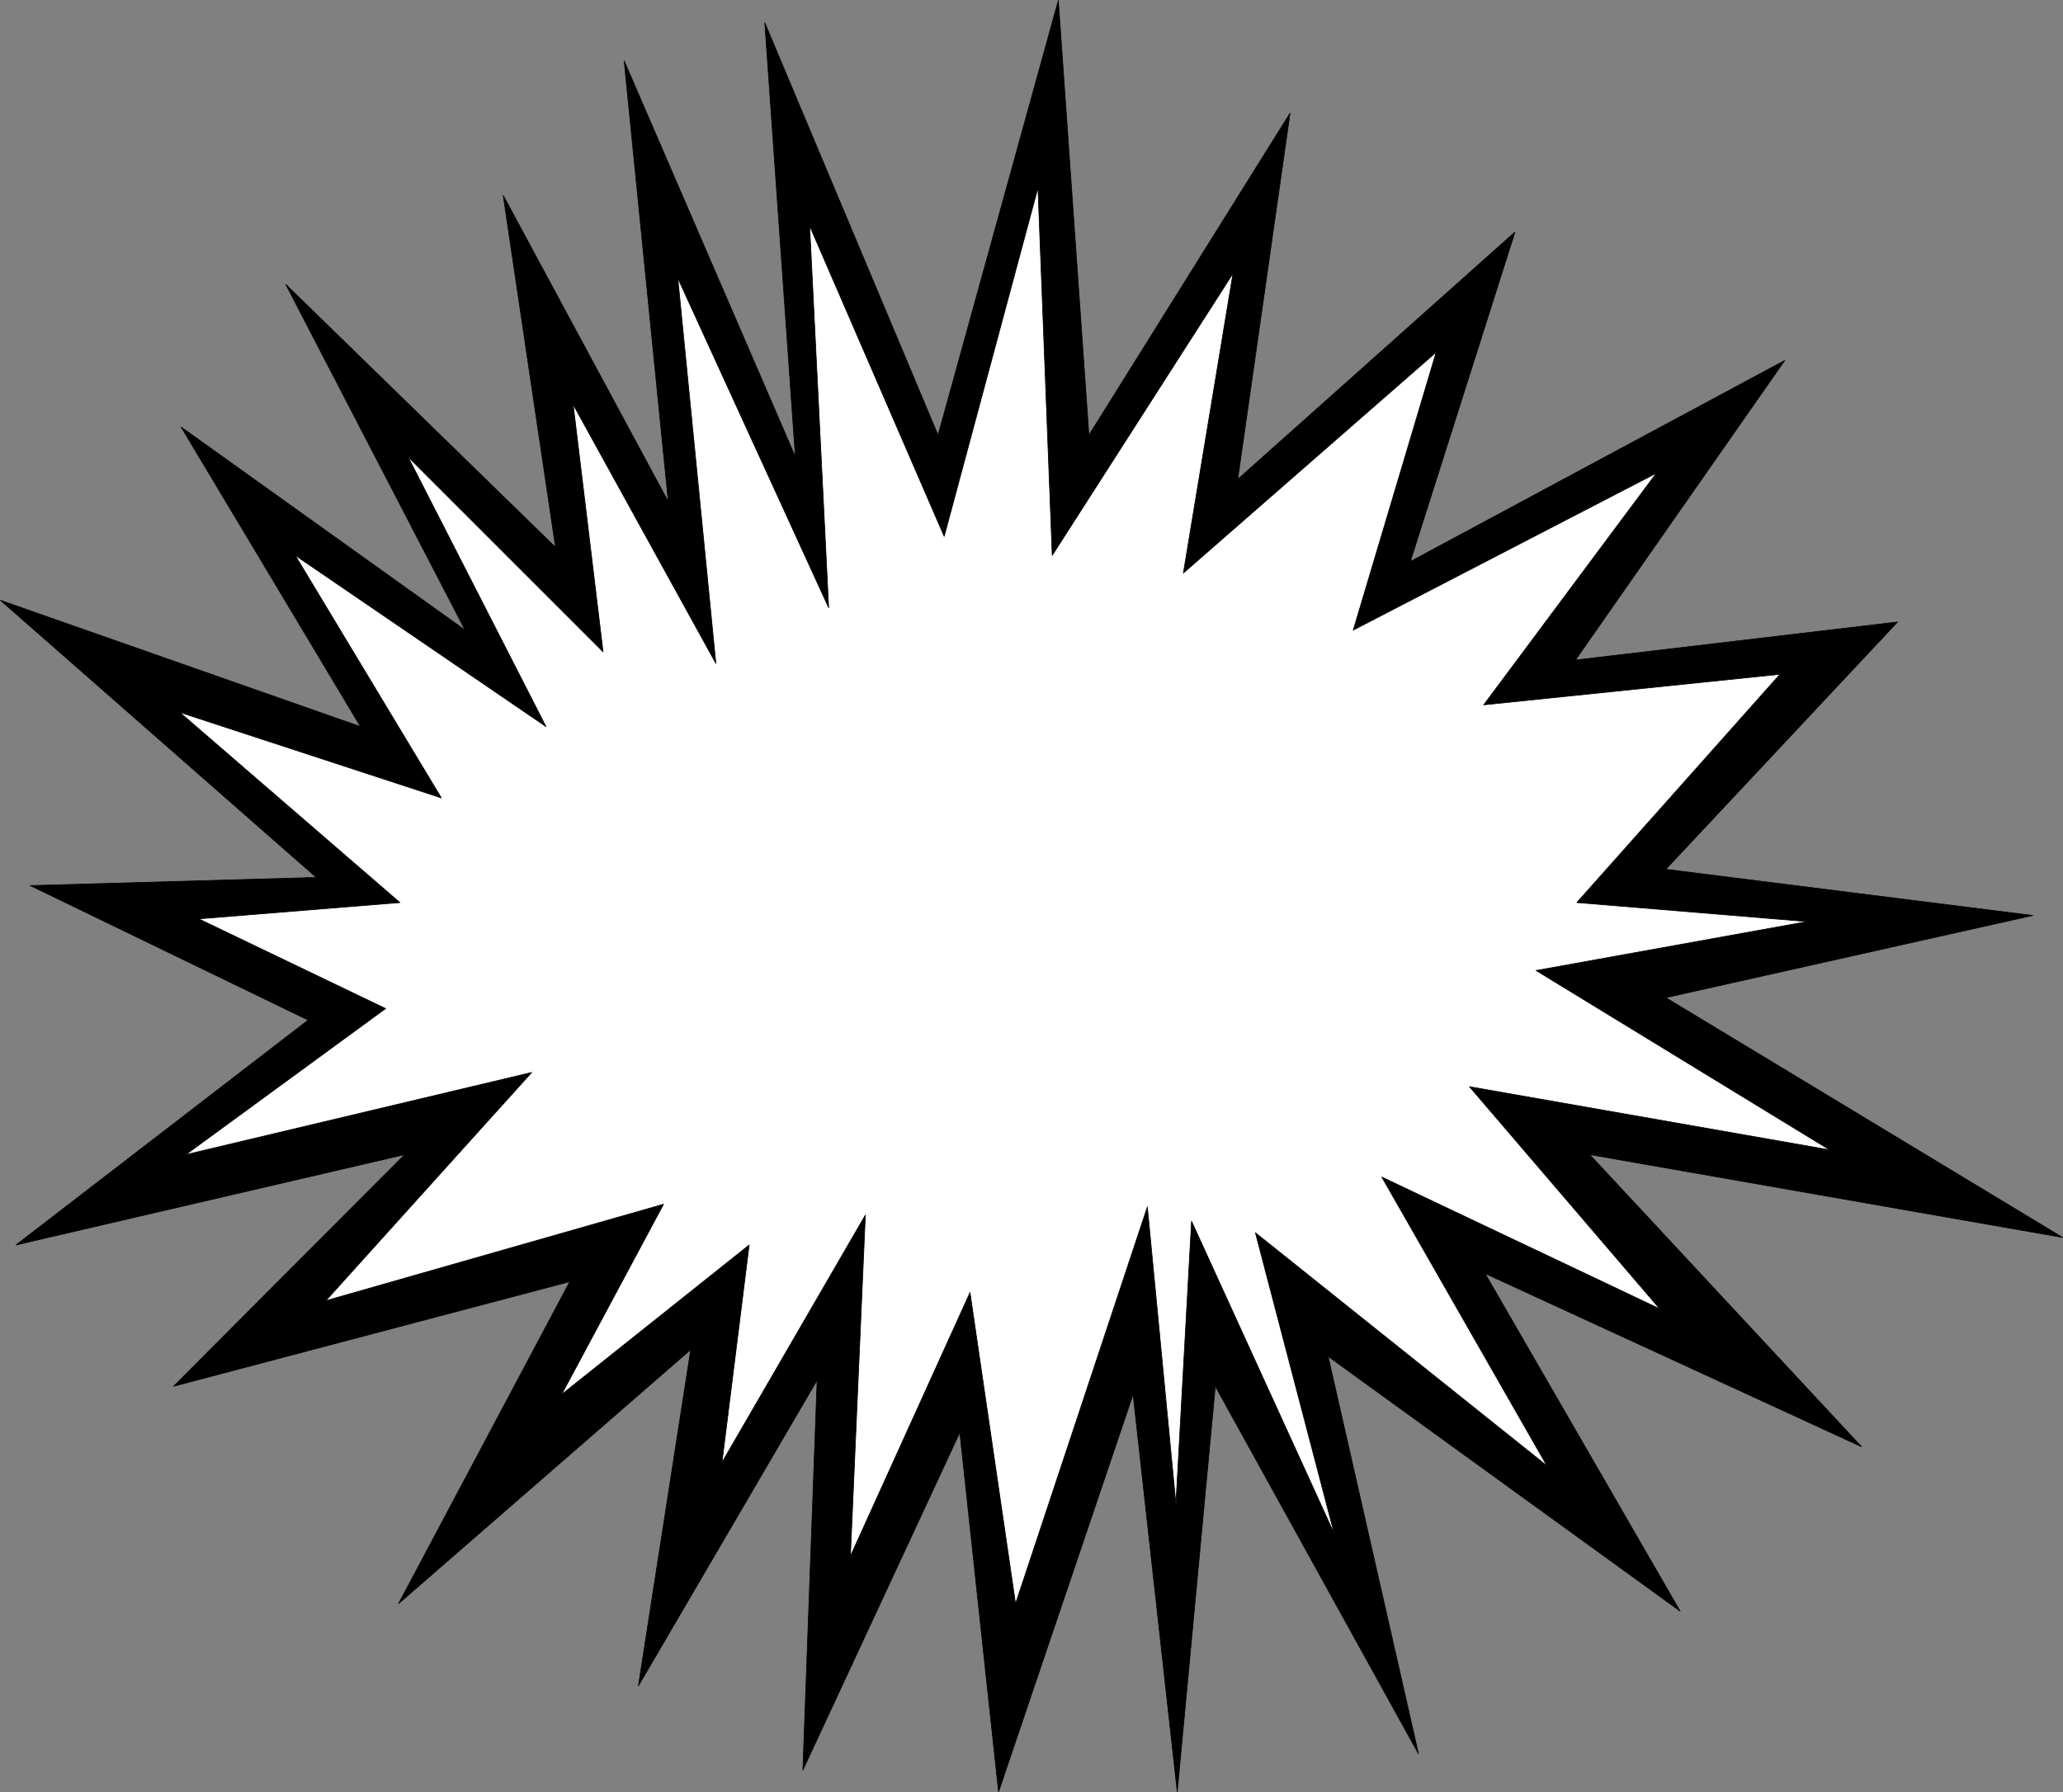
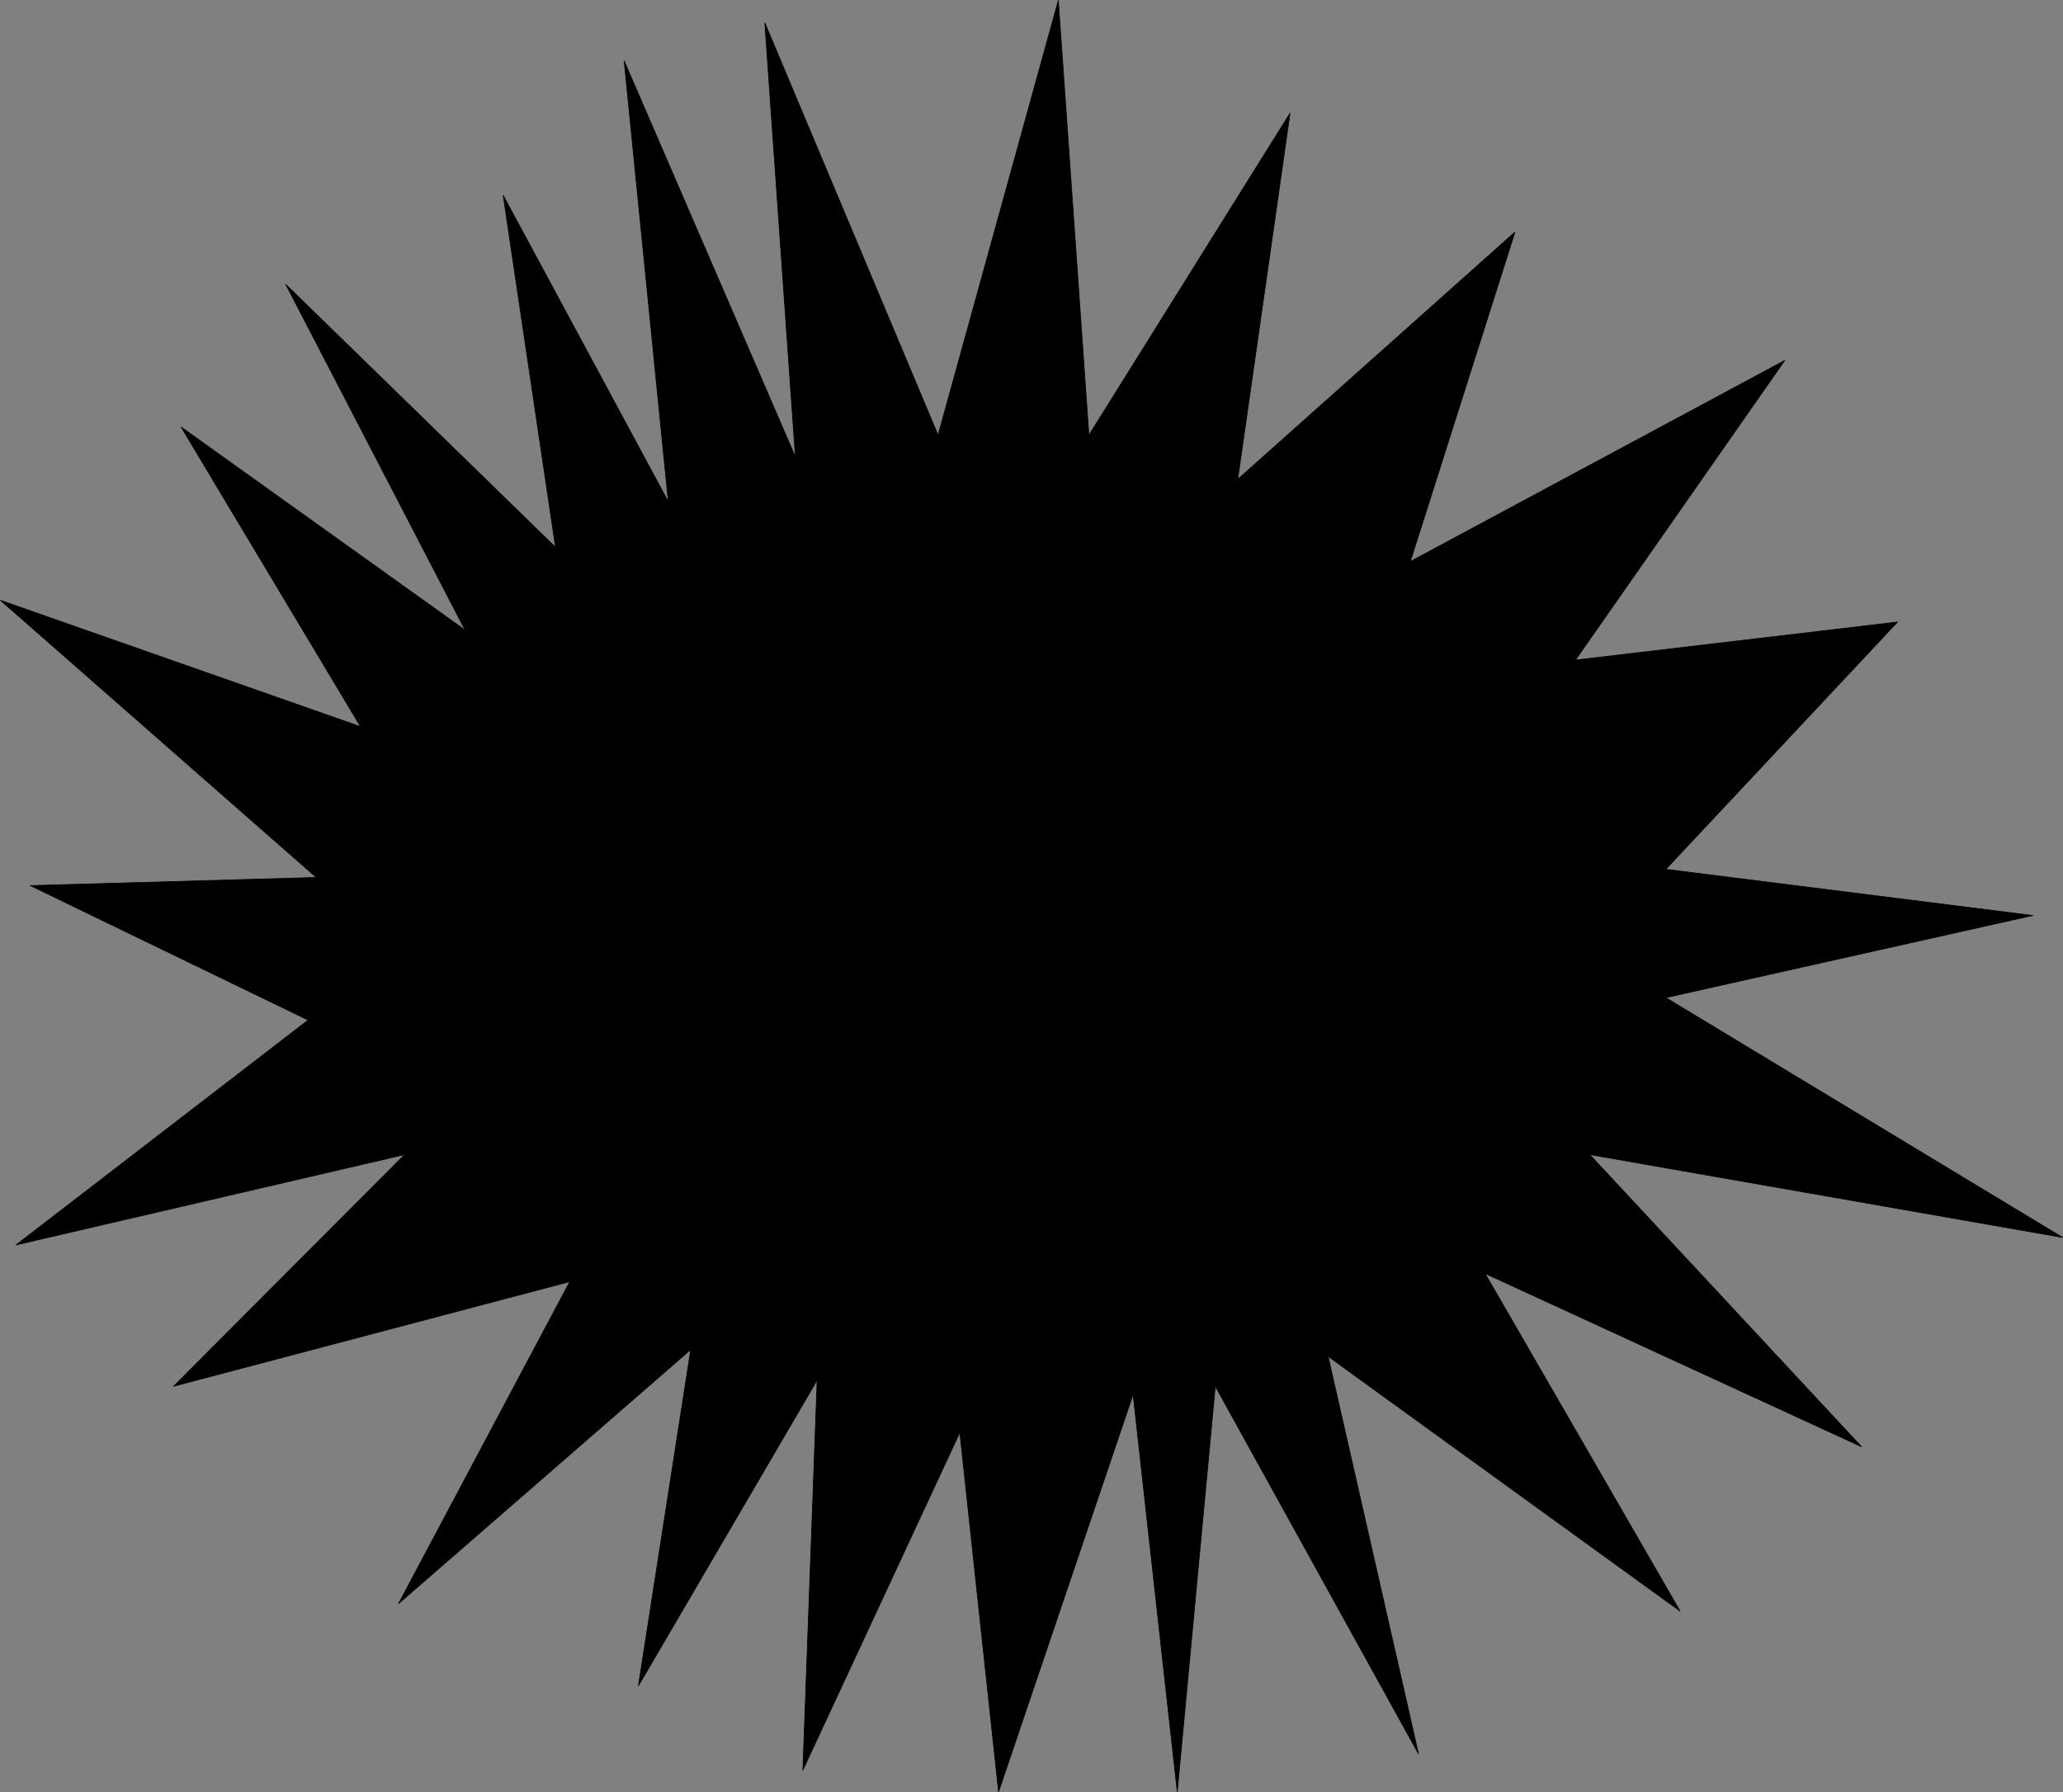
<svg xmlns="http://www.w3.org/2000/svg" xmlns:ns1="http://sodipodi.sourceforge.net/DTD/sodipodi-0.dtd" xmlns:ns2="http://www.inkscape.org/namespaces/inkscape" version="1.0" width="129.809mm" height="112.791mm" id="svg4" ns1:docname="Burst 040.wmf">
  <rect width="100%" height="100%" fill="#808080" stroke="none" />
  <ns1:namedview id="namedview4" pagecolor="#ffffff" bordercolor="#000000" borderopacity="0.25" ns2:showpageshadow="2" ns2:pageopacity="0.0" ns2:pagecheckerboard="0" ns2:deskcolor="#d1d1d1" ns2:document-units="mm" />
  <defs id="defs1">
    <pattern id="WMFhbasepattern" patternUnits="userSpaceOnUse" width="6" height="6" x="0" y="0" />
  </defs>
  <path style="fill:#000000;fill-opacity:1;fill-rule:evenodd;stroke:none" d="M 223.089,103.504 251.692,0.081 258.964,103.504 l 47.834,-76.598 -12.443,87.102 65.933,-58.822 -24.886,78.375 89.041,-47.833 -49.773,71.265 76.598,-9.05 -55.106,58.822 87.264,10.989 -87.264,19.553 94.374,57.044 -112.473,-19.715 64.64,69.487 -89.526,-41.208 46.379,80.314 -83.709,-60.599 21.493,94.535 -48.318,-87.425 -9.05,96.474 -10.504,-94.535 -31.997,94.535 -9.211,-85.486 -37.33,80.314 3.394,-92.758 L 151.823,401.007 164.266,321.016 94.778,381.453 135.501,304.856 41.289,329.742 96.233,274.637 3.798,296.129 73.285,242.64 7.191,210.644 75.225,208.705 0.081,142.772 85.729,172.83 43.066,101.565 110.615,149.883 67.953,67.629 132.108,130.168 119.665,46.46 158.933,119.341 148.429,14.463 189.153,108.675 181.881,5.414 Z" id="path1" />
  <path style="fill:none;stroke:#000000;stroke-width:0.162px;stroke-linecap:round;stroke-linejoin:round;stroke-miterlimit:4;stroke-dasharray:none;stroke-opacity:1" d="M 223.089,103.504 251.692,0.081 258.964,103.504 l 47.834,-76.598 -12.443,87.102 65.933,-58.822 -24.886,78.375 89.041,-47.833 -49.773,71.265 76.598,-9.05 -55.106,58.822 87.264,10.989 -87.264,19.553 94.374,57.044 -112.473,-19.715 64.64,69.487 -89.526,-41.208 46.379,80.314 -83.709,-60.599 21.493,94.535 -48.318,-87.425 -9.05,96.474 -10.504,-94.535 -31.997,94.535 -9.211,-85.486 -37.33,80.314 3.394,-92.758 L 151.823,401.007 164.266,321.016 94.778,381.453 135.501,304.856 41.289,329.742 96.233,274.637 3.798,296.129 73.285,242.64 7.191,210.644 75.225,208.705 0.081,142.772 85.729,172.83 43.066,101.565 110.615,149.883 67.953,67.629 132.108,130.168 119.665,46.46 158.933,119.341 148.429,14.463 189.153,108.675 181.881,5.414 223.089,103.504" id="path2" />
-   <path style="fill:#ffffff;fill-opacity:1;fill-rule:evenodd;stroke:none" d="m 224.543,127.582 22.301,-82.9 3.394,87.425 42.986,-67.063 -11.797,71.265 60.115,-52.52 -19.715,66.094 72.074,-37.329 -41.046,55.105 70.458,-7.272 -48.318,54.297 54.782,4.525 -64.478,11.635 69.811,42.662 -85.648,-15.029 45.248,52.843 -66.094,-31.35 39.269,68.679 -69.326,-55.428 18.746,71.588 -33.936,-74.335 -3.717,67.225 -6.787,-70.619 -31.35,94.374 -10.827,-74.012 -28.442,62.7 3.555,-81.122 -34.098,58.822 6.464,-51.712 -44.602,35.552 24.24,-45.248 -80.315,22.947 48.965,-54.297 -82.254,19.553 47.51,-34.744 -44.44,-21.331 47.834,-3.878 -52.358,-45.248 62.216,20.361 -34.744,-57.691 59.63,40.723 -32.805,-64.155 46.379,46.379 -7.11,-58.822 33.936,61.569 -9.05,-91.626 35.875,78.375 -4.525,-90.818 z" id="path3" />
  <path style="fill:none;stroke:#000000;stroke-width:0.162px;stroke-linecap:round;stroke-linejoin:round;stroke-miterlimit:4;stroke-dasharray:none;stroke-opacity:1" d="m 224.543,127.582 22.301,-82.9 3.394,87.425 42.986,-67.063 -11.797,71.265 60.115,-52.52 -19.715,66.094 72.074,-37.329 -41.046,55.105 70.458,-7.272 -48.318,54.297 54.782,4.525 -64.478,11.635 69.811,42.662 -85.648,-15.029 45.248,52.843 -66.094,-31.35 39.269,68.679 -69.326,-55.428 18.746,71.588 -33.936,-74.335 -3.717,67.225 -6.787,-70.619 -31.35,94.374 -10.827,-74.012 -28.442,62.7 3.555,-81.122 -34.098,58.822 6.464,-51.712 -44.602,35.552 24.24,-45.248 -80.315,22.947 48.965,-54.297 -82.254,19.553 47.51,-34.744 -44.44,-21.331 47.834,-3.878 -52.358,-45.248 62.216,20.361 -34.744,-57.691 59.63,40.723 -32.805,-64.155 46.379,46.379 -7.11,-58.822 33.936,61.569 -9.05,-91.626 35.875,78.375 -4.525,-90.818 31.997,73.851" id="path4" />
</svg>